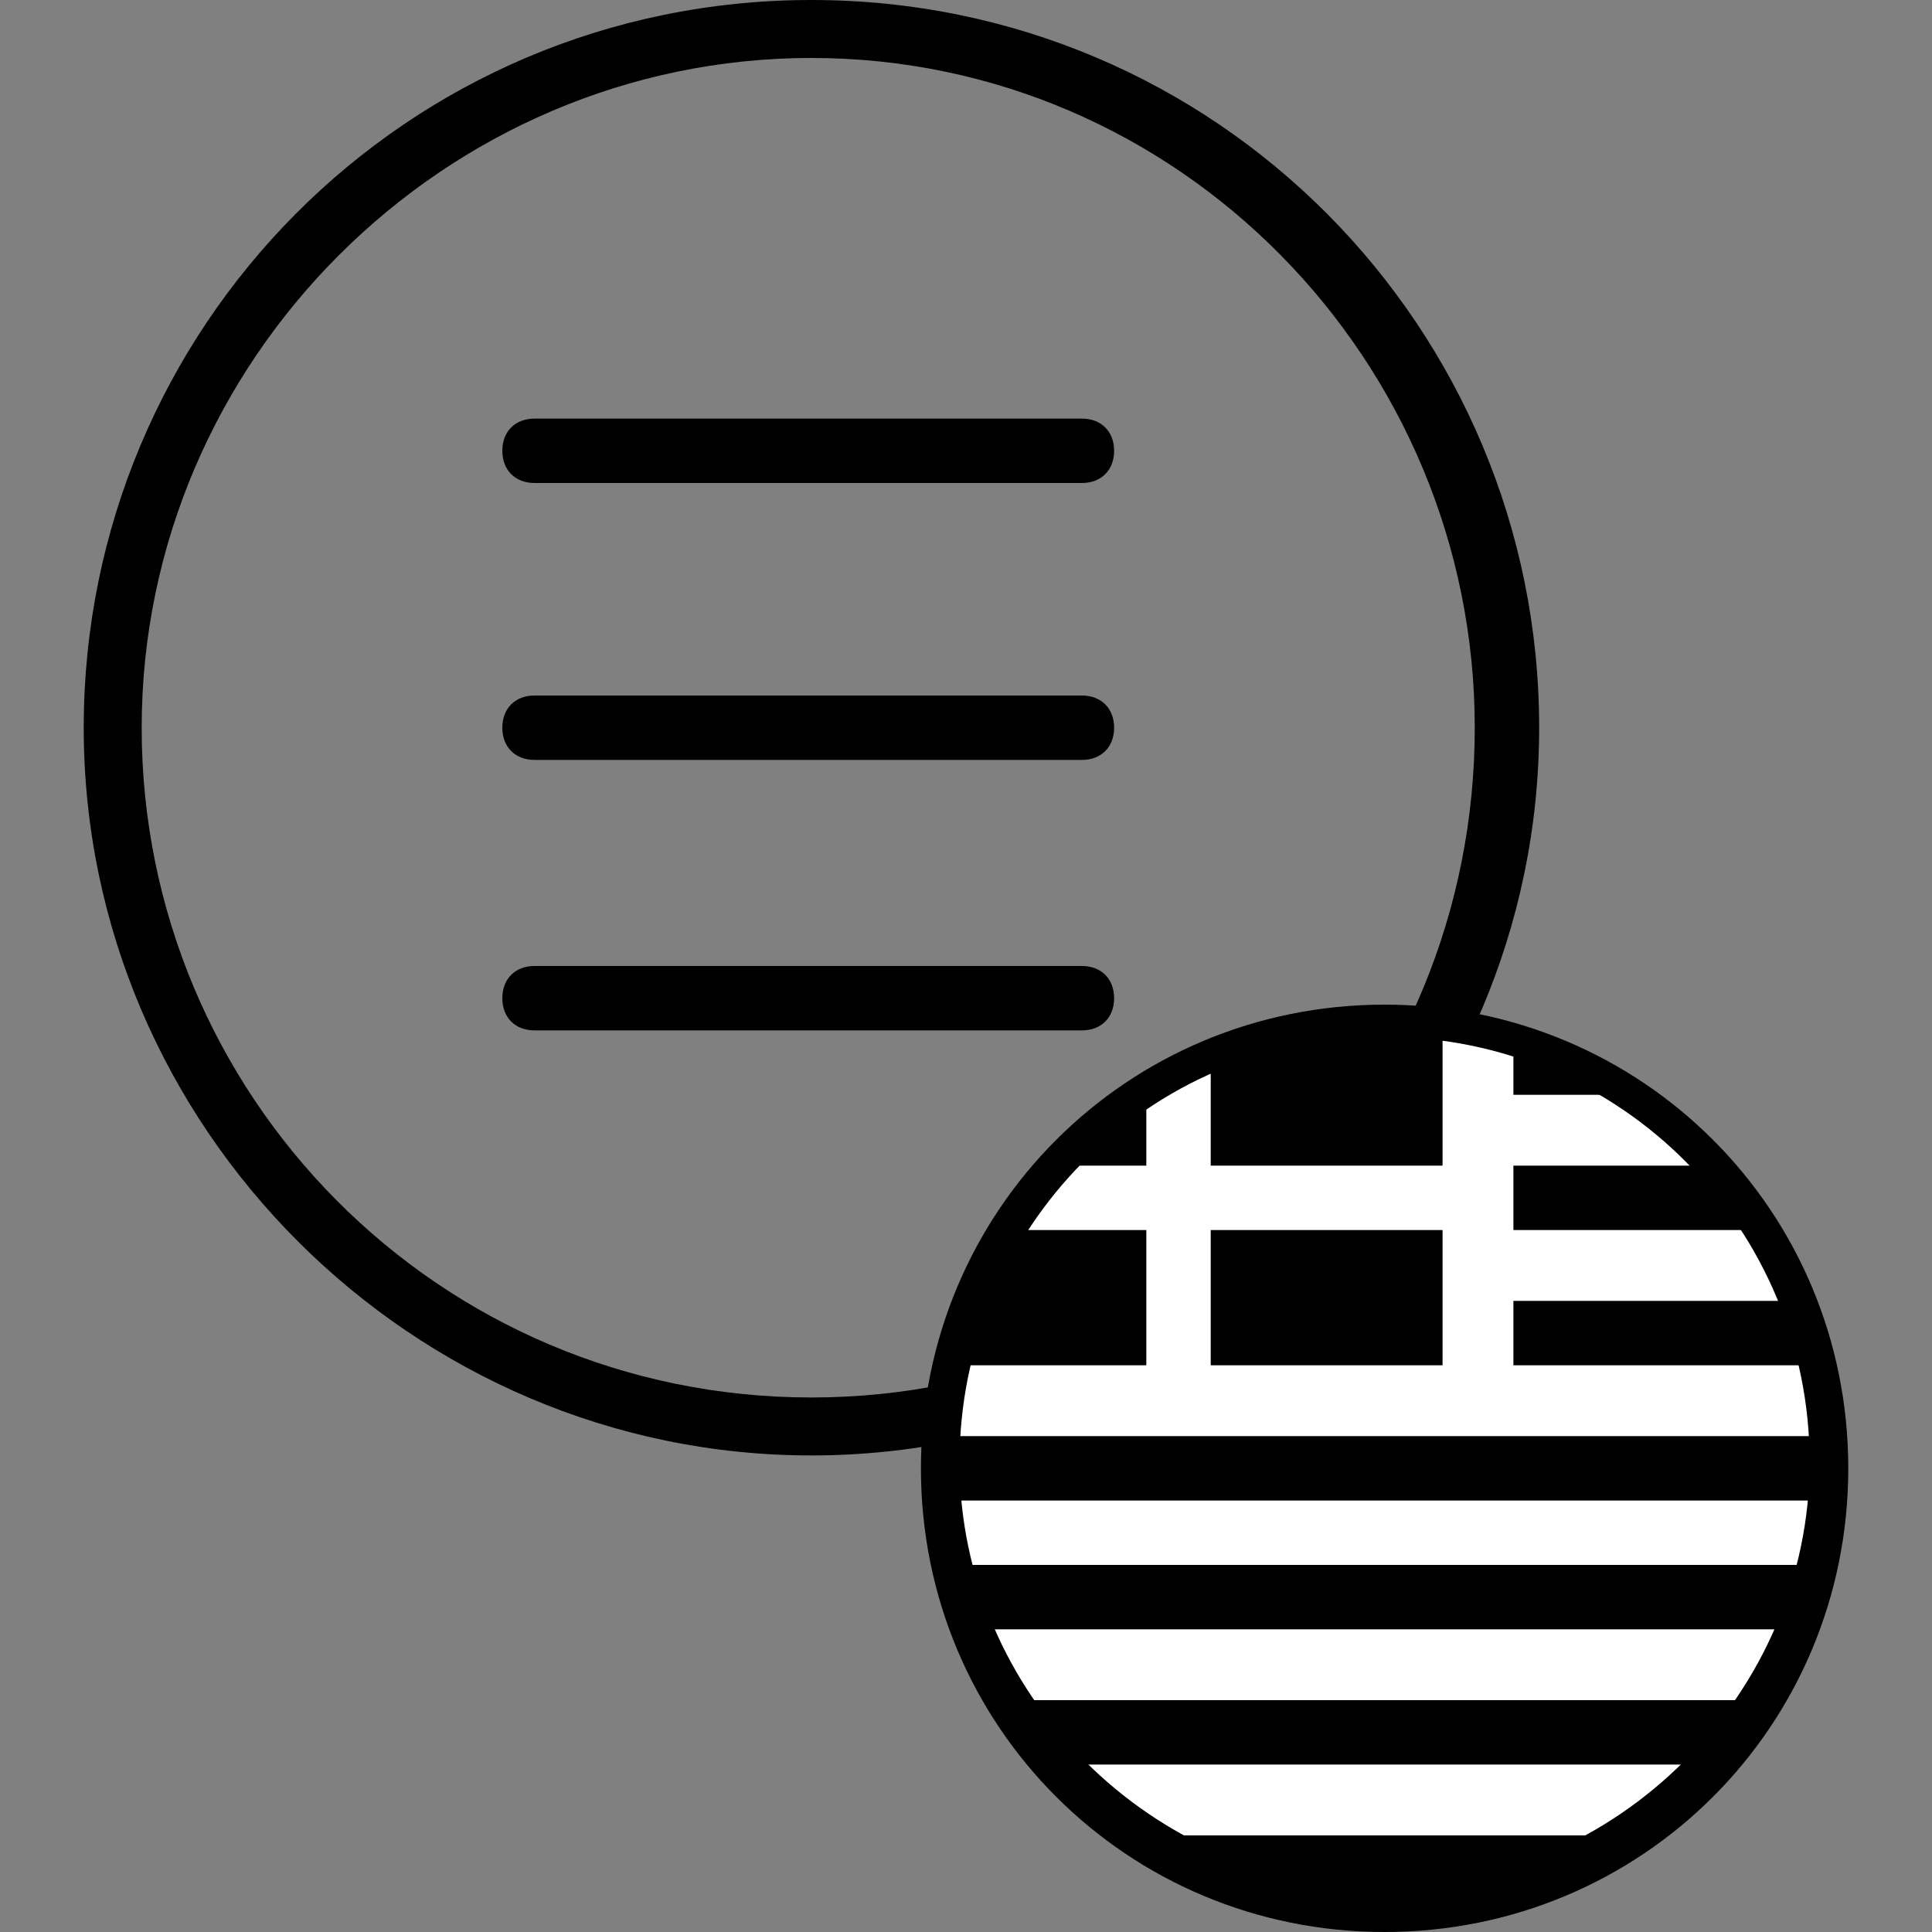
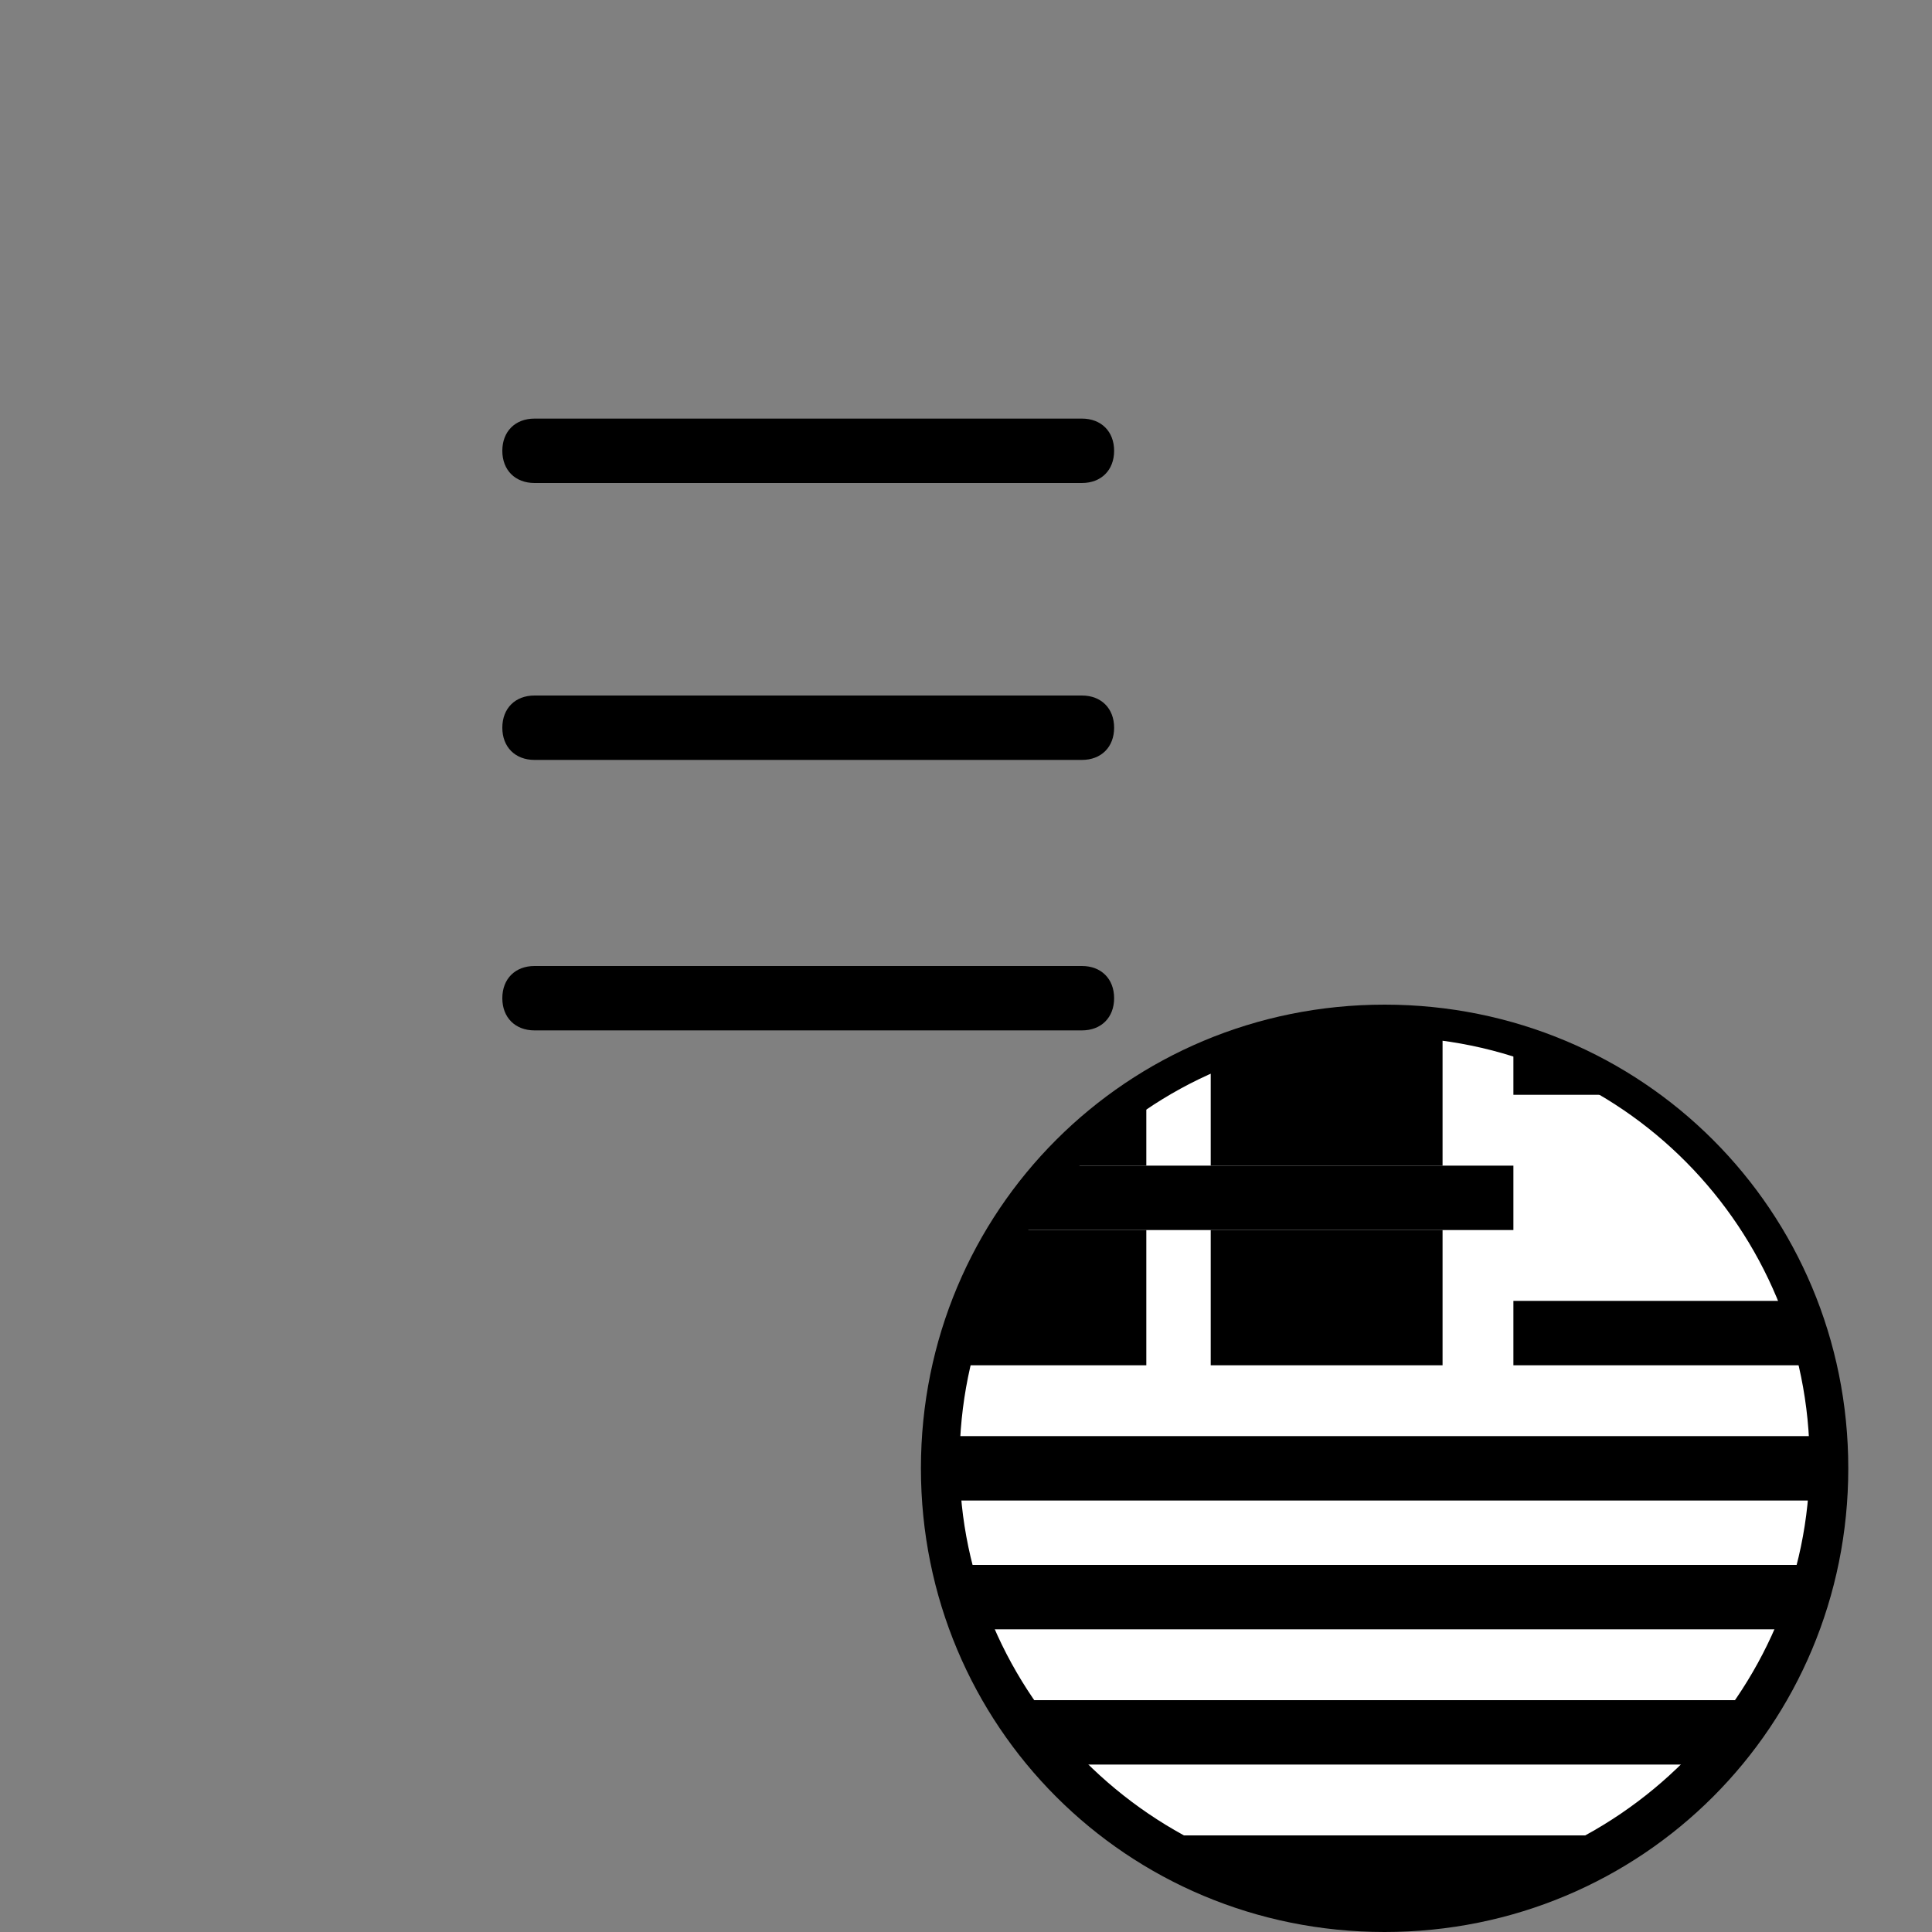
<svg xmlns="http://www.w3.org/2000/svg" xmlns:xlink="http://www.w3.org/1999/xlink" version="1.1" id="light" x="0px" y="0px" viewBox="0 0 30 30" style="enable-background:new 0 0 30 30;" xml:space="preserve">
  <rect x="0" y="0" width="30" height="30" fill="#808080" stroke="none" />
  <style type="text/css">
	.st0{fill:#FFFFFF;}
	.st1{clip-path:url(#SVGID_00000146474197691075309810000017123428999010926519_);}
</style>
  <g>
    <g>
      <g>
-         <path d="M12.6,22.6c-6.2,0-11.3-5.1-11.3-11.3S6.3,0,12.6,0s11.3,5.1,11.3,11.3S18.8,22.6,12.6,22.6z M12.6,0.9     C6.9,0.9,2.2,5.6,2.2,11.3s4.6,10.4,10.4,10.4S22.9,17,22.9,11.3S18.3,0.9,12.6,0.9z" />
-       </g>
+         </g>
      <g>
        <path d="M16.8,7.5H8.3c-0.3,0-0.5-0.2-0.5-0.5s0.2-0.5,0.5-0.5h8.5c0.3,0,0.5,0.2,0.5,0.5S17.1,7.5,16.8,7.5z" />
      </g>
      <g>
        <path d="M16.8,11.8H8.3c-0.3,0-0.5-0.2-0.5-0.5s0.2-0.5,0.5-0.5h8.5c0.3,0,0.5,0.2,0.5,0.5S17.1,11.8,16.8,11.8z" />
      </g>
      <g>
        <path d="M16.8,16H8.3c-0.3,0-0.5-0.2-0.5-0.5s0.2-0.5,0.5-0.5h8.5c0.3,0,0.5,0.2,0.5,0.5S17.1,16,16.8,16z" />
      </g>
    </g>
    <g>
      <circle class="st0" cx="21.5" cy="22.8" r="6.9" />
      <g>
        <g>
          <defs>
            <circle id="SVGID_1_" cx="21.5" cy="22.8" r="6.8" />
          </defs>
          <clipPath id="SVGID_00000121263958293248641480000013237432201495923380_">
            <use xlink:href="#SVGID_1_" style="overflow:visible;" />
          </clipPath>
          <path style="clip-path:url(#SVGID_00000121263958293248641480000013237432201495923380_);" d="M14.1,24.3h17.7v1H14.1V24.3z" />
          <path style="clip-path:url(#SVGID_00000121263958293248641480000013237432201495923380_);" d="M18.8,16h3.6v2.1h-3.6V16z" />
          <path style="clip-path:url(#SVGID_00000121263958293248641480000013237432201495923380_);" d="M14.1,22.3h17.7v1H14.1V22.3z" />
          <path style="clip-path:url(#SVGID_00000121263958293248641480000013237432201495923380_);" d="M18.8,19.1h3.6v2.1h-3.6V19.1z" />
          <path style="clip-path:url(#SVGID_00000121263958293248641480000013237432201495923380_);" d="M23.5,16h8.4v1h-8.4V16z" />
          <path style="clip-path:url(#SVGID_00000121263958293248641480000013237432201495923380_);" d="M14.1,28.5h17.7v1H14.1V28.5z" />
          <path style="clip-path:url(#SVGID_00000121263958293248641480000013237432201495923380_);" d="M14.1,26.4h17.7v1H14.1V26.4z" />
-           <path style="clip-path:url(#SVGID_00000121263958293248641480000013237432201495923380_);" d="M23.5,18.1h8.4v1h-8.4V18.1z" />
+           <path style="clip-path:url(#SVGID_00000121263958293248641480000013237432201495923380_);" d="M23.5,18.1v1h-8.4V18.1z" />
          <path style="clip-path:url(#SVGID_00000121263958293248641480000013237432201495923380_);" d="M14.1,16h3.7v2.1h-3.7V16z" />
          <path style="clip-path:url(#SVGID_00000121263958293248641480000013237432201495923380_);" d="M23.5,20.2h8.4v1h-8.4V20.2z" />
          <path style="clip-path:url(#SVGID_00000121263958293248641480000013237432201495923380_);" d="M14.1,19.1h3.7v2.1h-3.7V19.1z" />
        </g>
        <g>
          <path d="M21.5,30c-4,0-7.2-3.2-7.2-7.2s3.2-7.2,7.2-7.2s7.2,3.2,7.2,7.2S25.5,30,21.5,30z M21.5,16.1c-3.7,0-6.6,3-6.6,6.6      s3,6.6,6.6,6.6s6.6-3,6.6-6.6S25.2,16.1,21.5,16.1z" />
        </g>
      </g>
    </g>
  </g>
</svg>